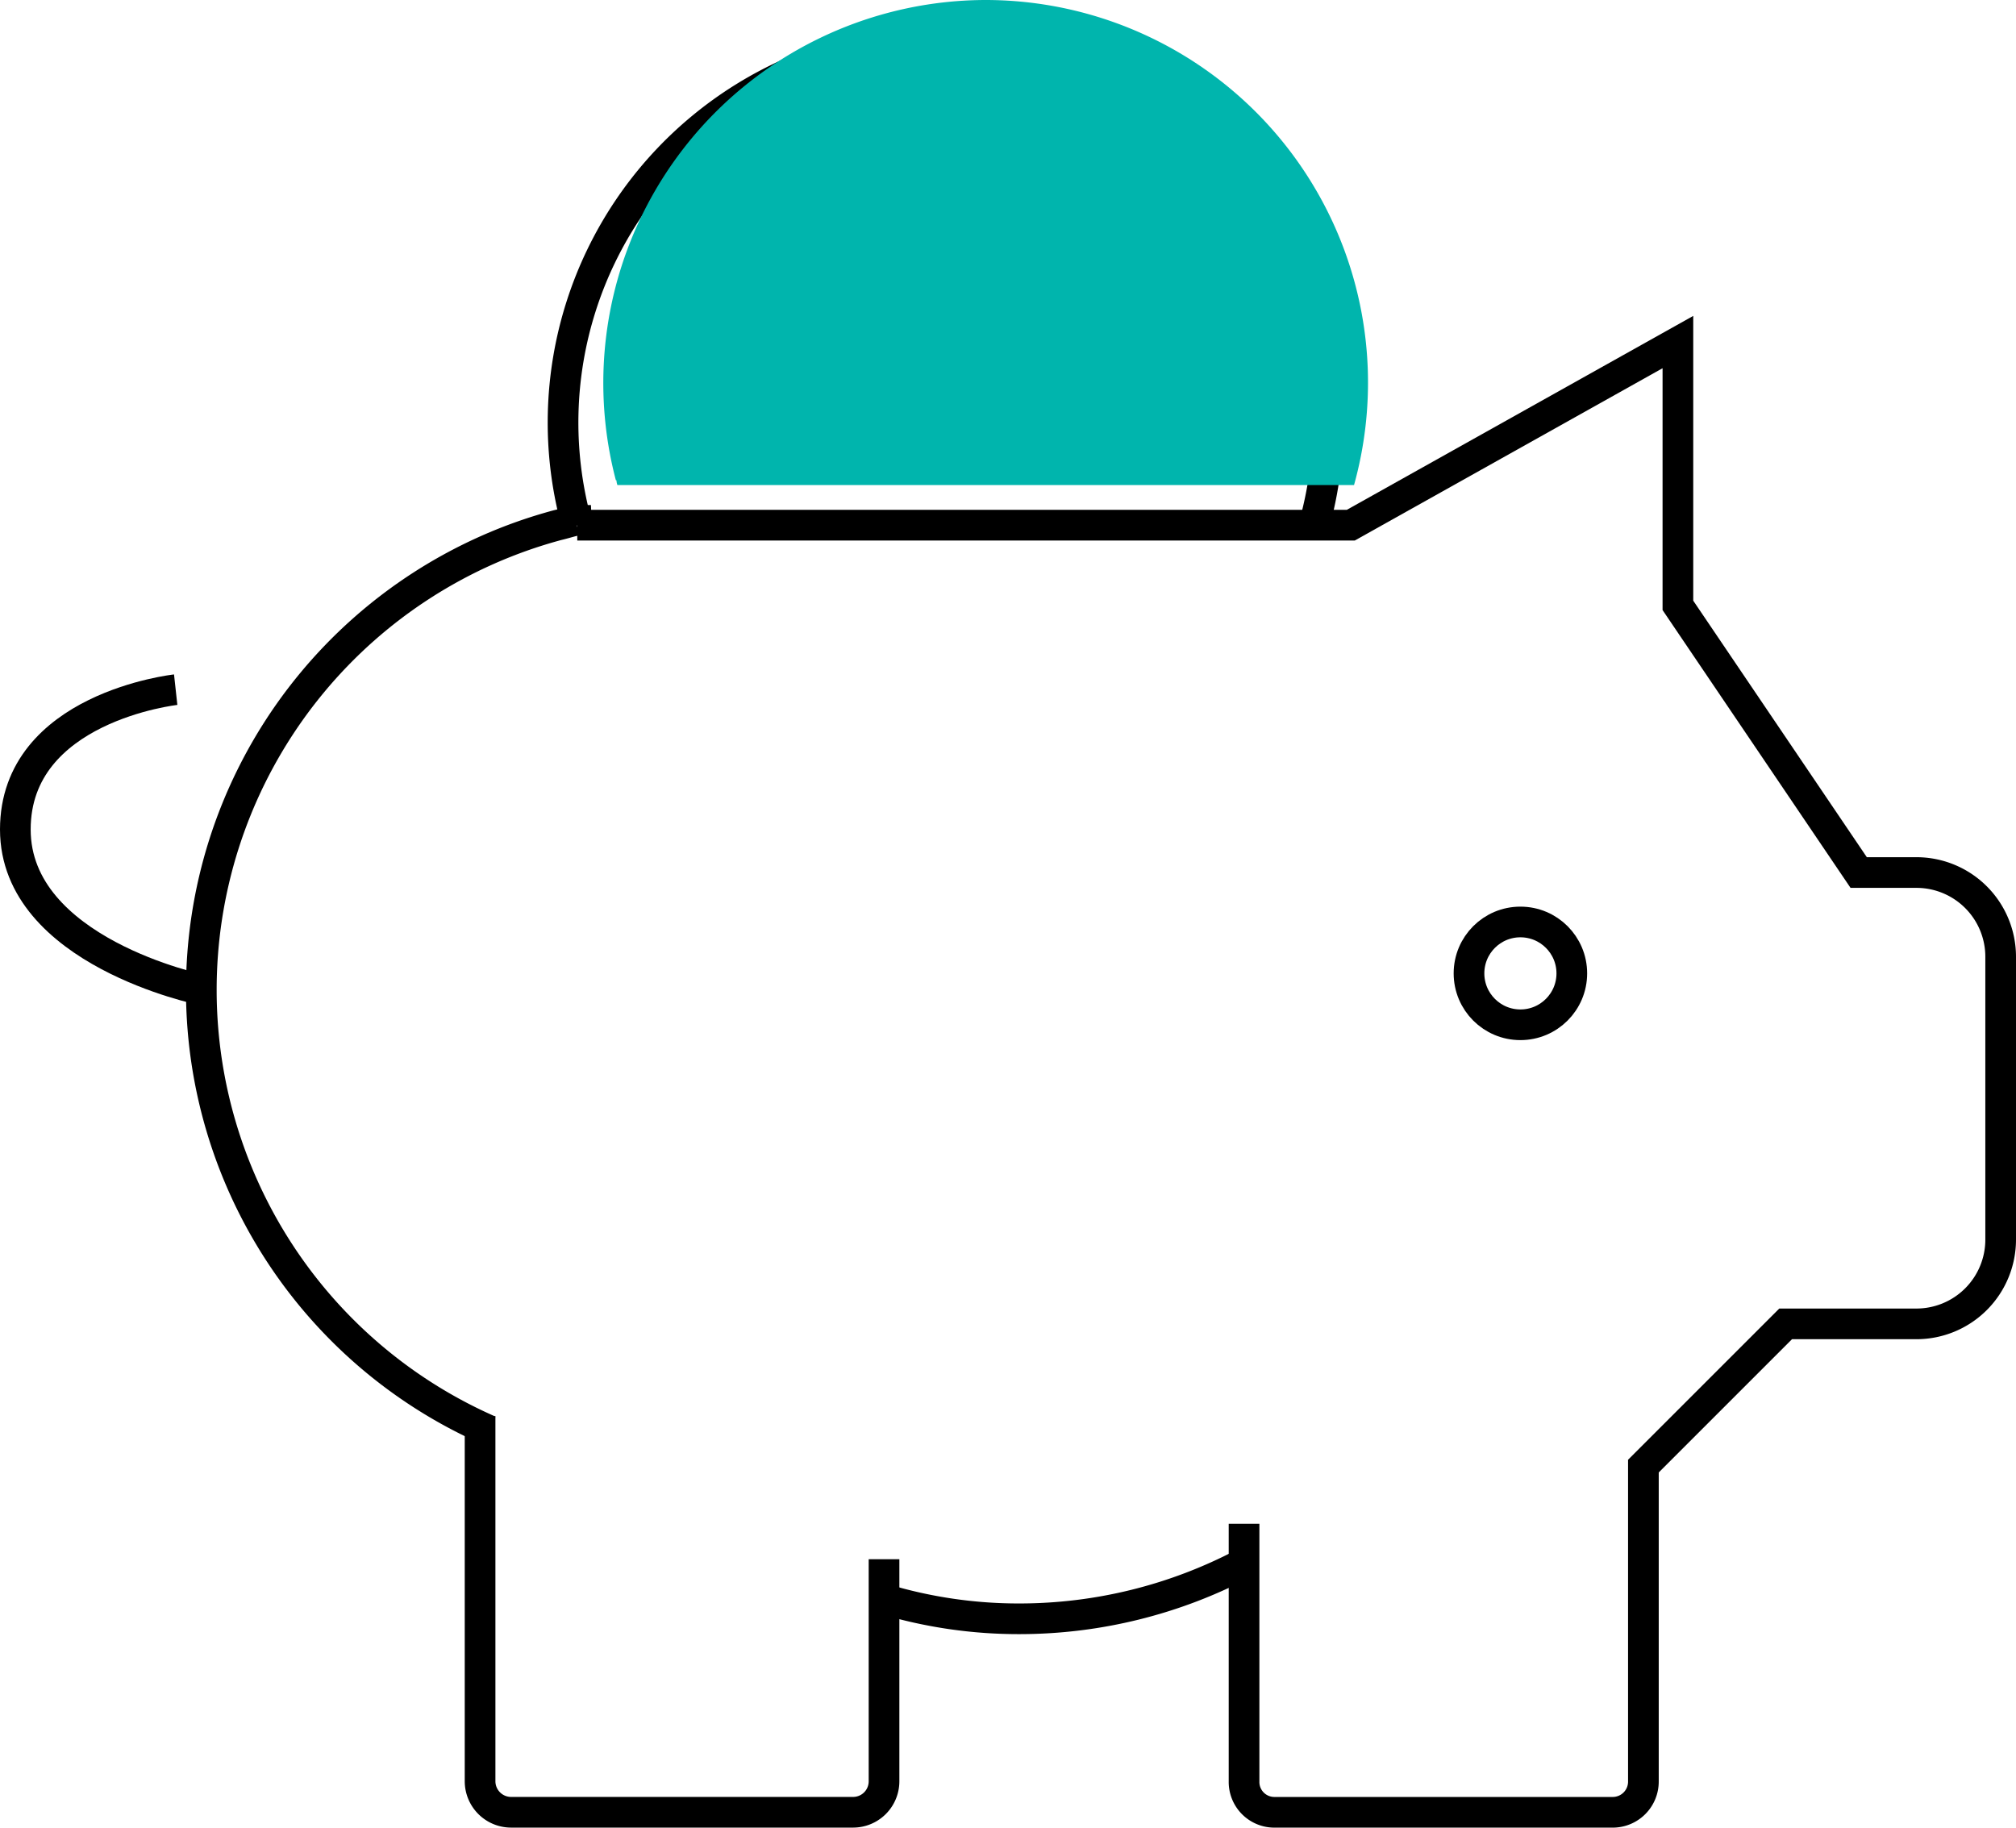
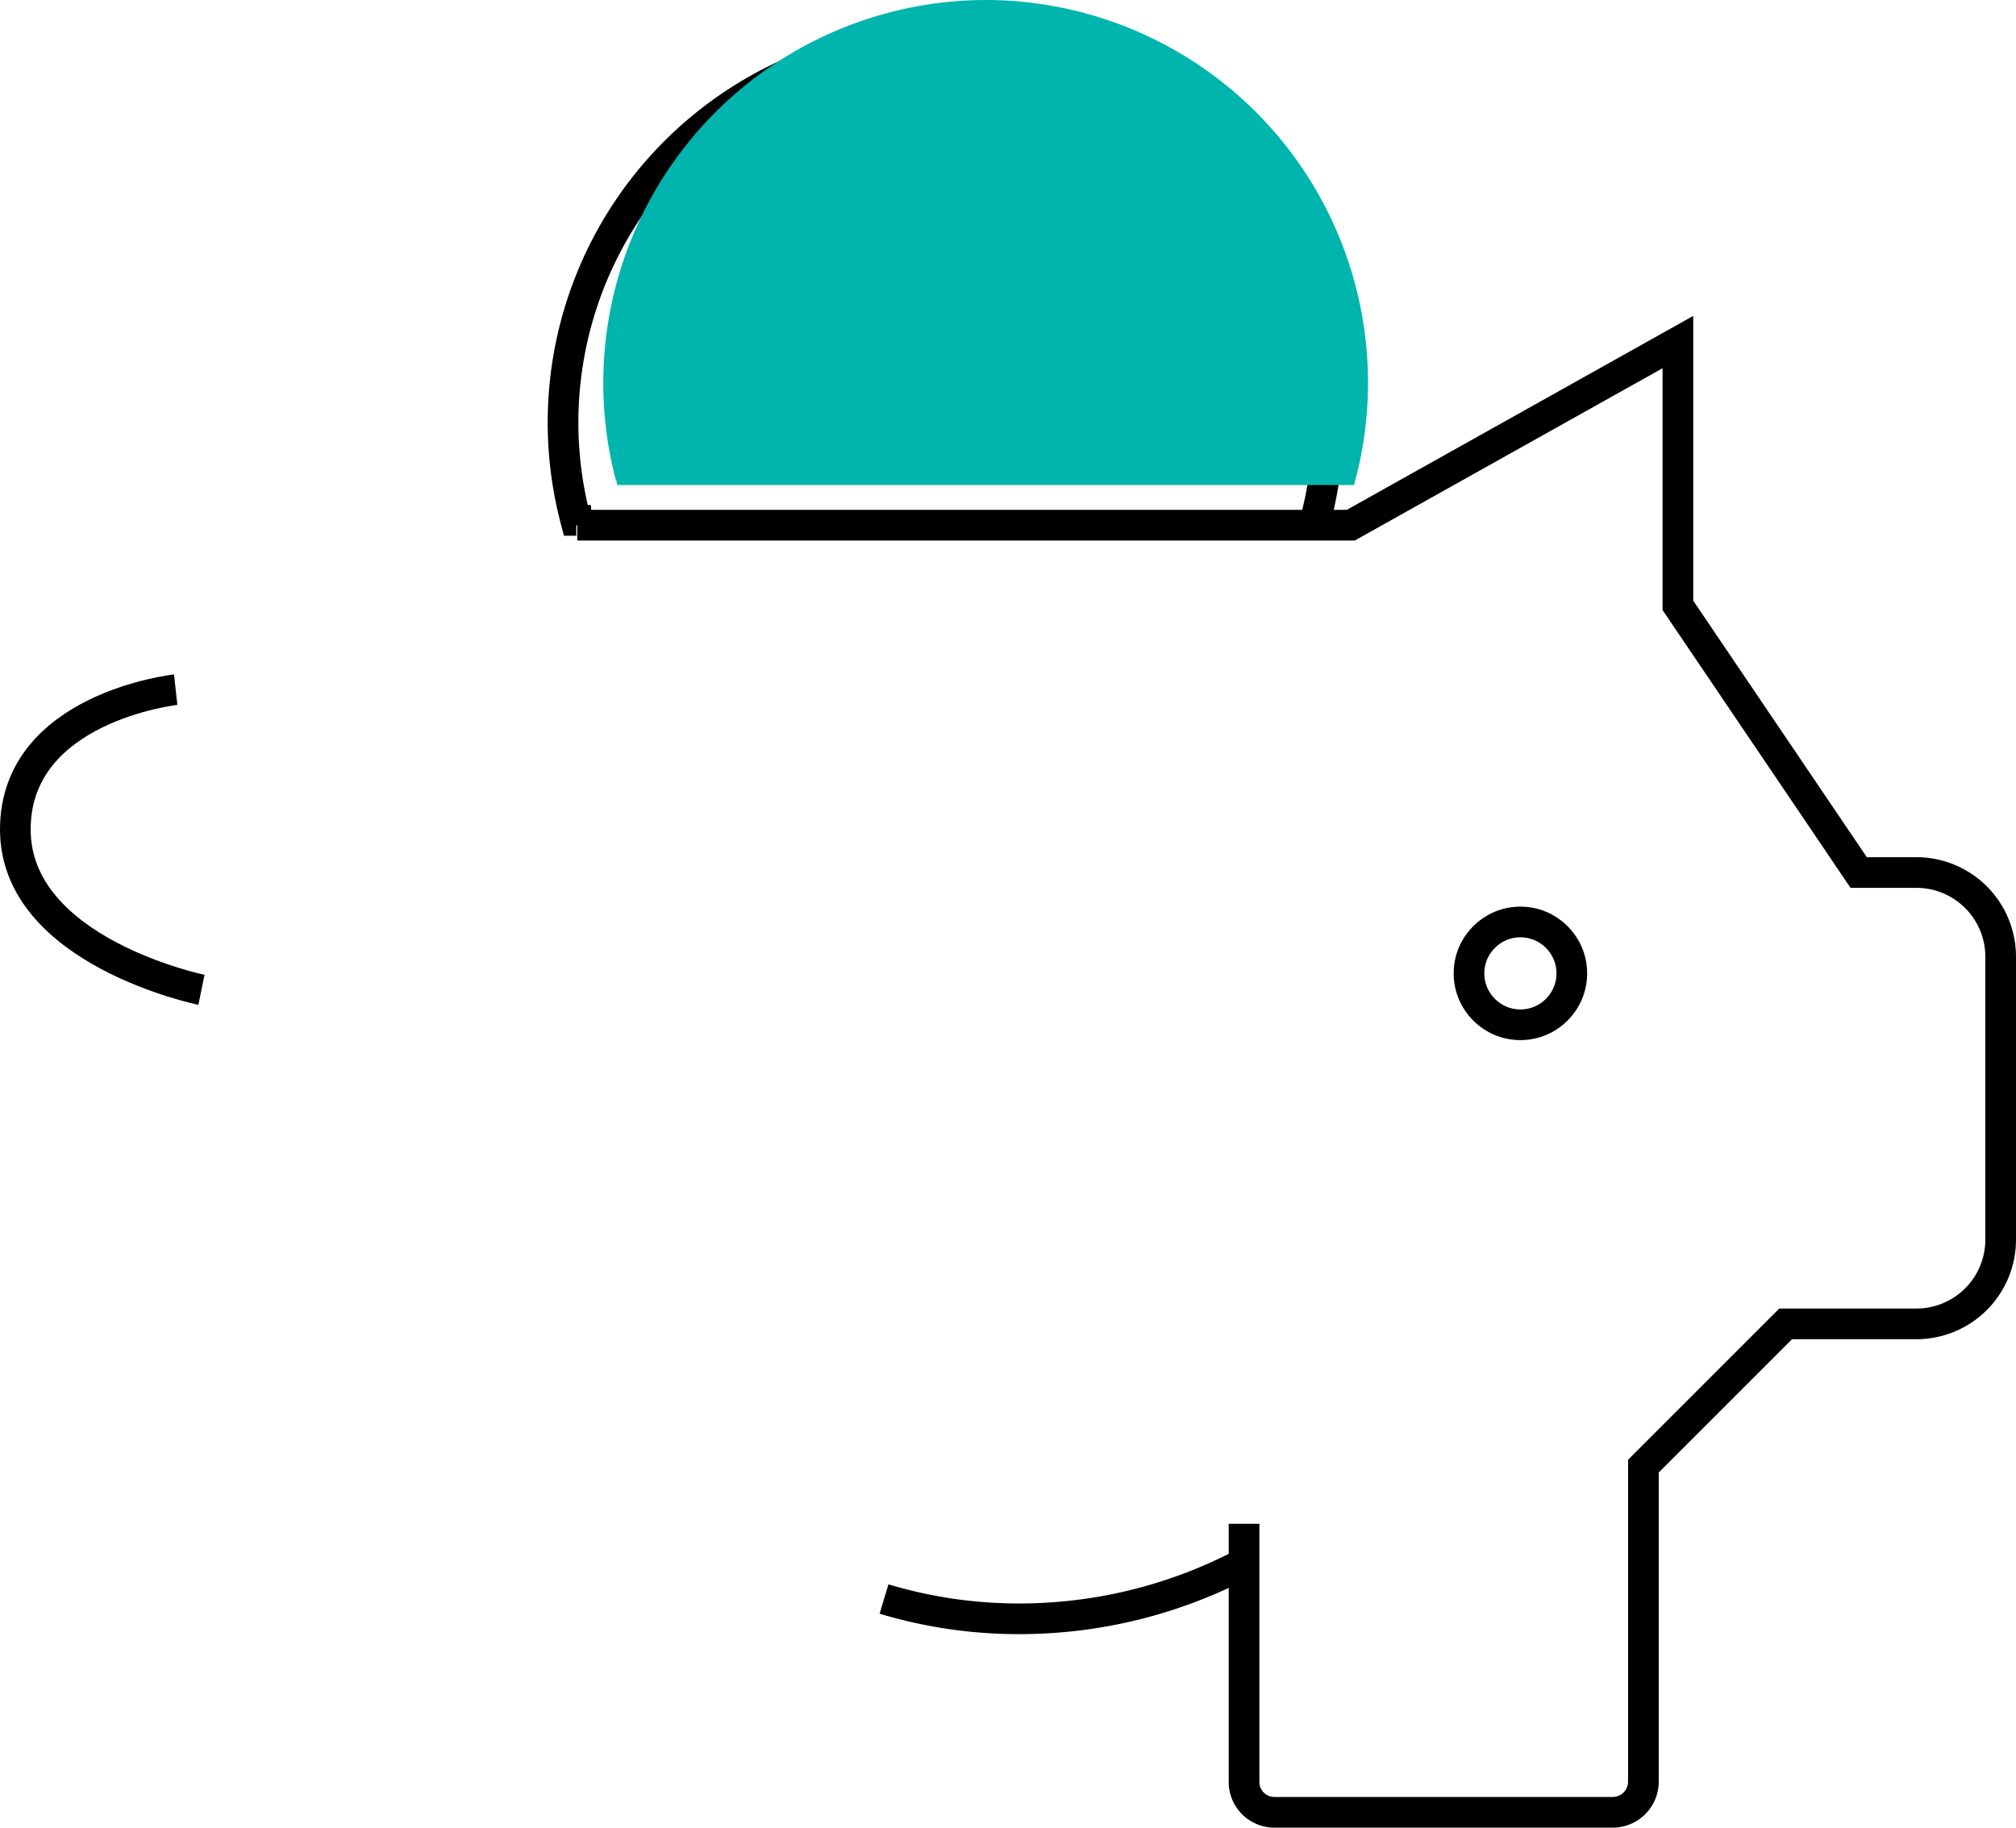
<svg xmlns="http://www.w3.org/2000/svg" width="65.728" height="59.59" viewBox="0 0 65.728 59.59">
  <defs>
    <style>.a{fill:none;stroke:#000;stroke-miterlimit:10;}.b{fill:#00b5ad;mix-blend-mode:multiply;isolation:isolate;}</style>
  </defs>
  <g transform="translate(0.35)">
    <path class="a" d="M7.588,16.326a.488.488,0,0,1-.033-.156H7.539a12.472,12.472,0,1,1,24.529-3.2,12.392,12.392,0,0,1-.458,3.355" transform="translate(10.883 0.797)" />
    <path class="b" d="M8.1,15.815a.563.563,0,0,1-.031-.156H8.05A12.488,12.488,0,0,1,20.117,0a12.475,12.475,0,0,1,12,15.815" transform="translate(11.679)" />
-     <path class="a" d="M11.908,36.308A15.692,15.692,0,0,1,14.13,6.786c.2-.046.394-.11.6-.156l.049.156" transform="translate(3.694 10.337)" />
    <path class="a" d="M11.217,20.693a15.221,15.221,0,0,0,4.427.645,15.713,15.713,0,0,0,7.311-1.812" transform="translate(17.255 31.443)" />
-     <path class="a" d="M19.358,22.886v7.239a1.009,1.009,0,0,1-1,1.011H7.188a1.012,1.012,0,0,1-1-1.011v-11.9" transform="translate(9.114 27.953)" />
    <path class="a" d="M28.824,18.738V29.222a1,1,0,0,1-.989,1.006H16.775a.988.988,0,0,1-.971-1.006v-8.4" transform="translate(24.406 28.862)" />
    <path class="a" d="M41.918,41.158l4.788-4.788H50.97a2.747,2.747,0,0,0,2.746-2.748V24.4a2.746,2.746,0,0,0-2.746-2.746H49.087l-5.894-8.711V4.358l-10.664,5.97H7.309" transform="translate(11.162 6.795)" />
    <path class="a" d="M6.218,18.573S.15,17.332.15,13.345,5.378,8.787,5.378,8.787" transform="translate(0 13.7)" />
    <circle class="a" cx="1.676" cy="1.676" r="1.676" transform="translate(47.544 30.061)" />
  </g>
</svg>